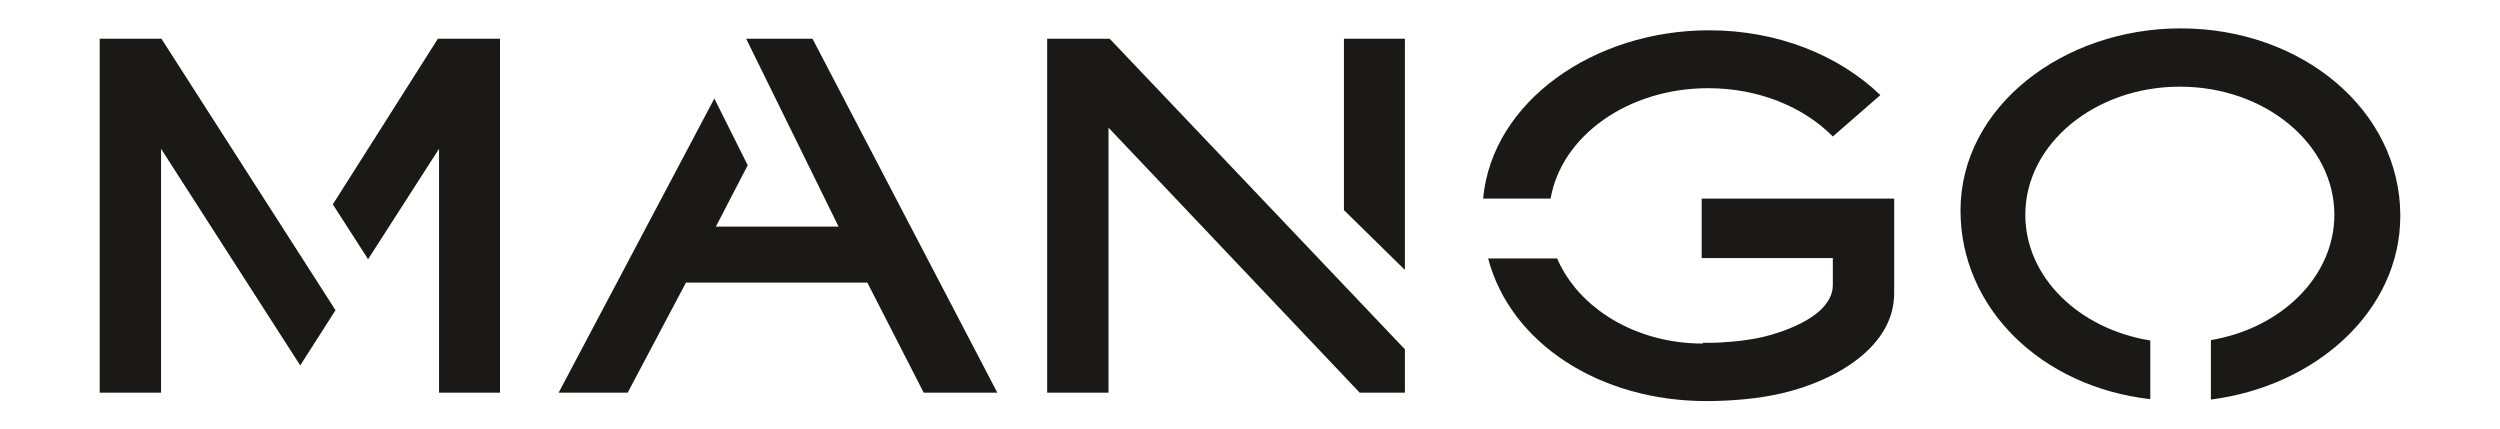
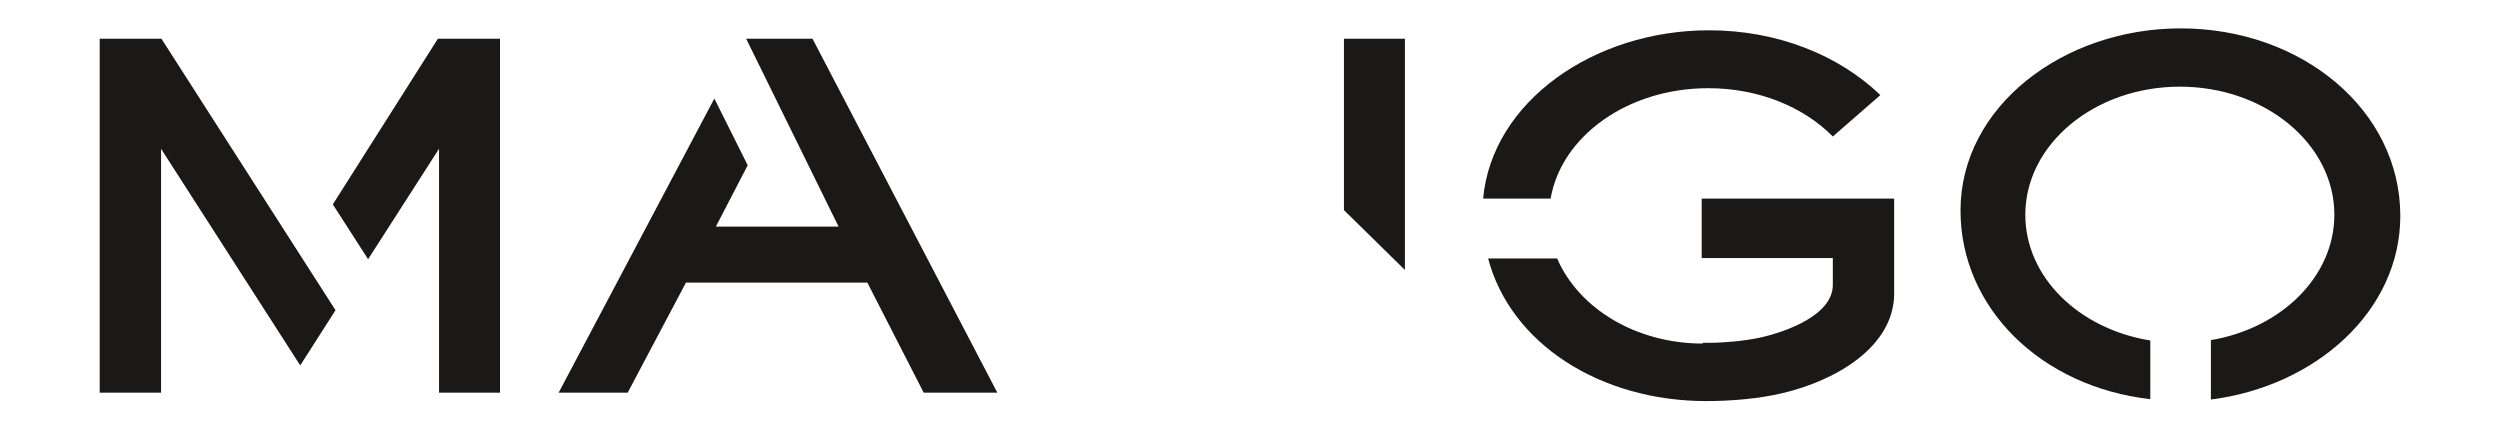
<svg xmlns="http://www.w3.org/2000/svg" id="layer" x="0px" y="0px" viewBox="0 0 652 112" style="enable-background:new 0 0 652 112;" xml:space="preserve">
  <style type="text/css">	.st0{fill:#1A1918;}</style>
  <g id="Symbols">
    <g id="HeaderGenerico_1366" transform="translate(-30, -18)">
      <g id="Header" transform="translate(0, 16)">
        <g id="Logo_mango" transform="translate(30, 2)">
          <polyline id="Fill-1" class="st0" points="86.8,53.3 96,67.6 114.5,38.8 114.5,102.4 130.4,102.4 130.4,10.1 114.2,10.1      86.8,53.3     " />
          <polyline id="Fill-2" class="st0" points="42.1,10.1 26,10.1 26,102.4 42,102.4 42,38.8 78.3,95.3 87.5,80.9 42.1,10.1     " />
          <polyline id="Fill-3" class="st0" points="226.2,73.7 240.9,102.4 260.1,102.4 211.9,10.1 194.6,10.1 194.6,10.1 218.7,59.1      186.7,59.1 195,43.1 186.3,25.7 145.7,102.4 163.7,102.4 178.9,73.7 226.2,73.7     " />
          <polyline id="Fill-4" class="st0" points="366.4,10.1 350.5,10.1 350.5,54.8 366.4,70.4 366.4,10.1     " />
-           <polyline id="Fill-5" class="st0" points="289.4,10.1 273.1,10.1 273.1,102.4 289.1,102.4 289.1,33.3 354.6,102.4 366.4,102.4      366.4,91.1 289.4,10.1     " />
          <path id="Fill-6" class="st0" d="M478,35.6c-7.6-7.7-19.3-12.6-32.5-12.6c-21,0-38.3,12.5-41.1,28.8h-17.6     c2.3-25.3,28.9-43.9,58.9-43.9c17.9,0,33.9,6.5,44.7,16.9L478,35.6" />
          <path id="Fill-7" class="st0" d="M444.1,89.6c-17.5,0-32.4-9.2-38-22.2h-18c5.9,22.3,29.3,37.2,56.9,37.2c6.4,0,13.8-0.6,20-2.1     c13.9-3.3,29-12.1,29-26V51.8h-50.2v15.5H478v7c0,7.8-11.9,12.2-19.2,13.8c-3.9,0.8-9,1.3-13,1.3h-1.7" />
          <path id="Fill-8" class="st0" d="M626,56.3c0-27.6-25.7-48.9-57.3-48.9c-30.6,0-57.4,20.4-57.4,47.5c0,25.5,21.1,46,49.5,49.2     V88.8c-18.6-3-32.6-16.5-32.6-32.8c0-18.4,18.1-33.4,40.3-33.4c22.3,0,40.3,15,40.3,33.4c0,16.1-13.8,29.6-32.2,32.7v15.5     C604,100.7,626,81.1,626,56.3" />
        </g>
      </g>
    </g>
  </g>
</svg>